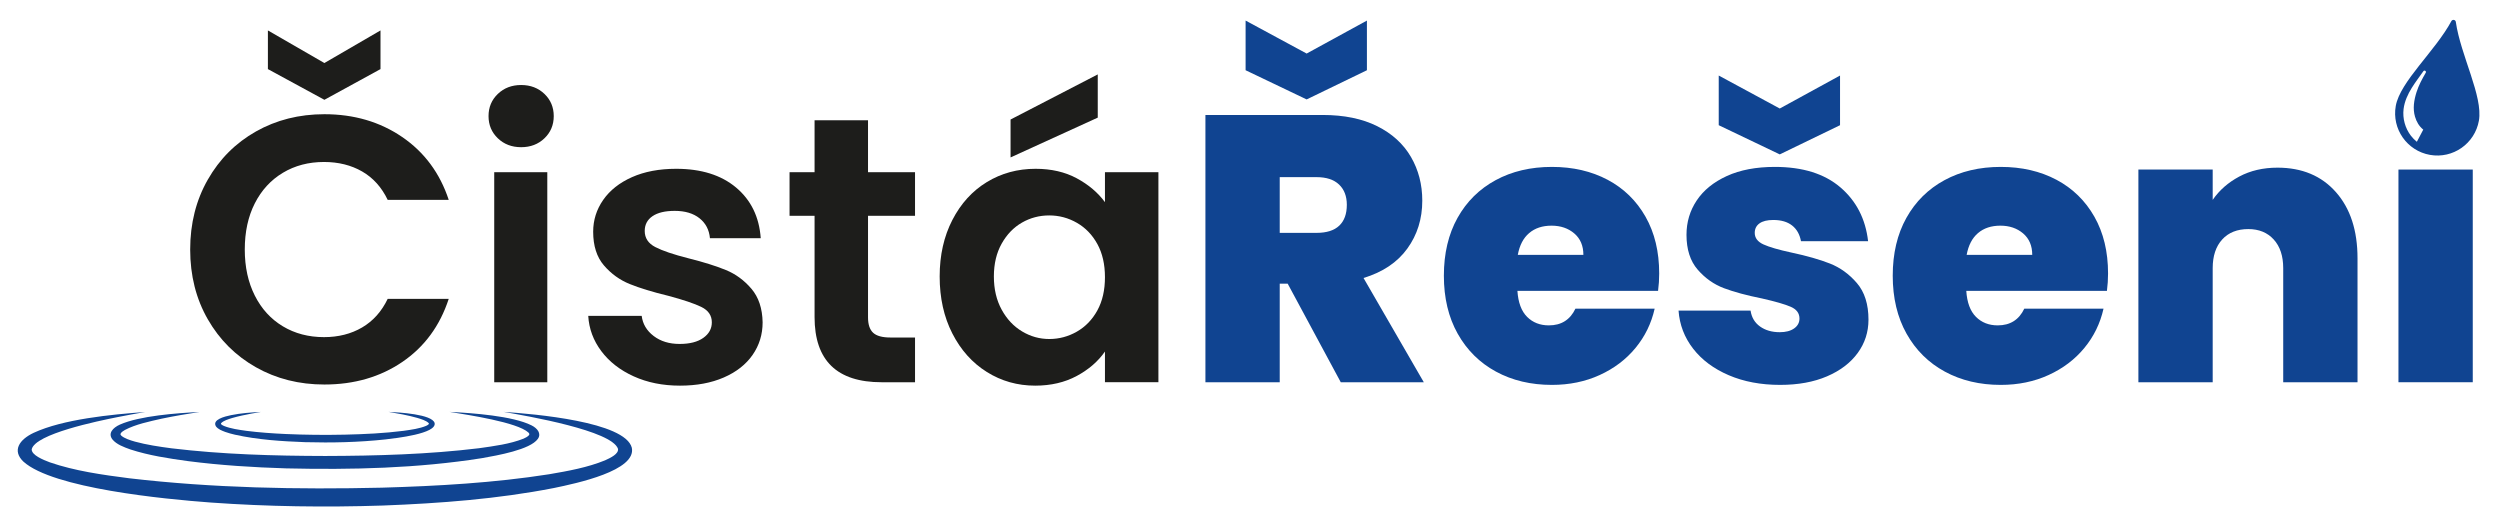
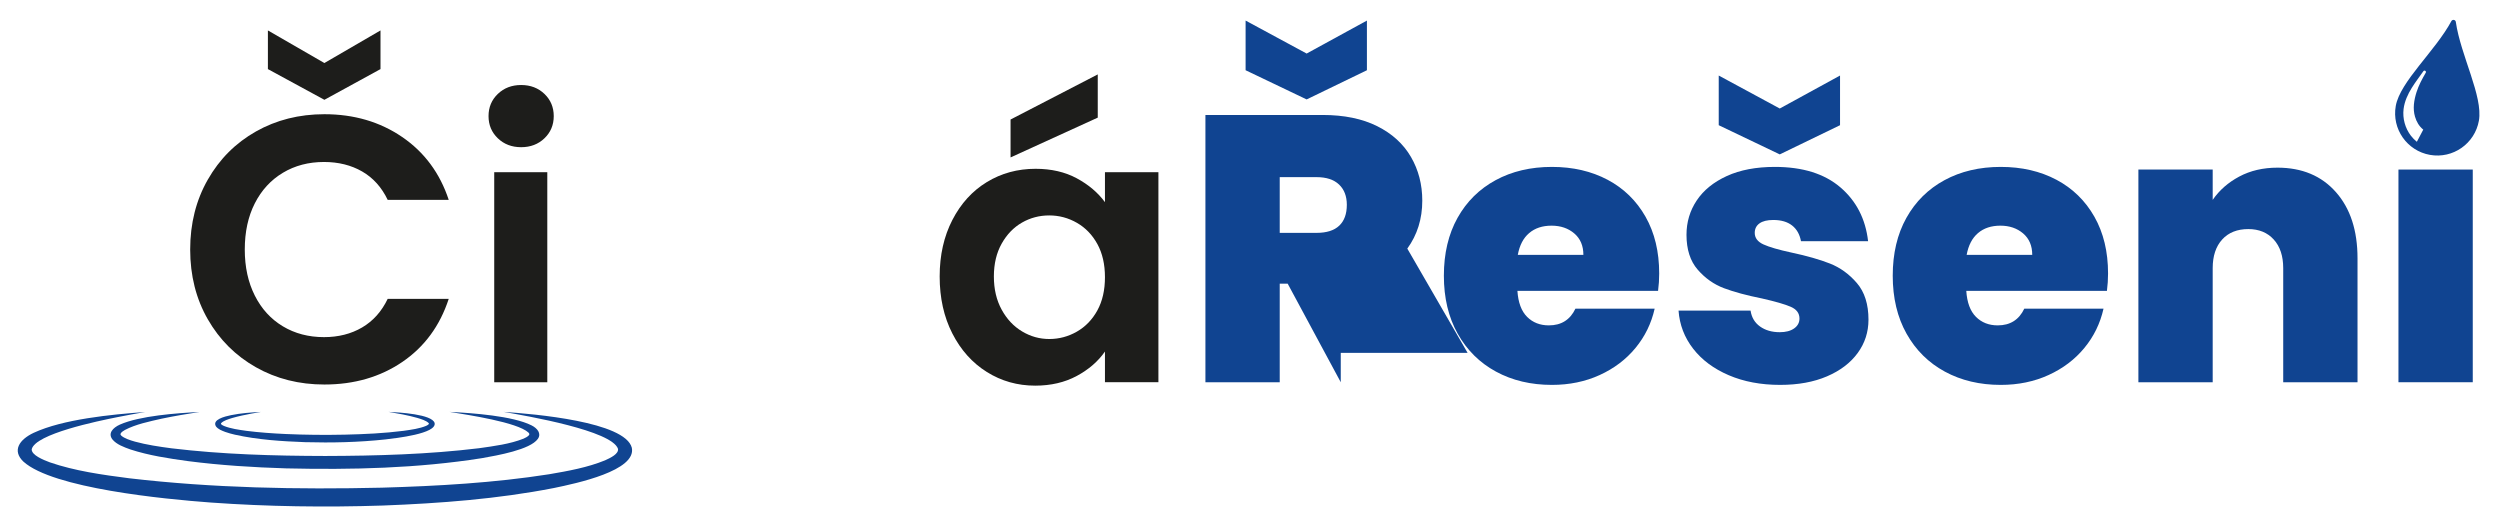
<svg xmlns="http://www.w3.org/2000/svg" version="1.1" id="Vrstva_1" x="0px" y="0px" width="395.667px" height="83.333px" viewBox="0 0 395.667 83.333" enable-background="new 0 0 395.667 83.333" xml:space="preserve">
  <g>
    <g>
      <path fill="#104491" d="M61.497,65.187c1.668,0.078,6.893,0.368,7.288,1.763c0.369,1.687-6.109,2.397-7.78,2.596    c-4.217,0.455-8.486,0.552-12.738,0.434c-3.729-0.14-7.493-0.383-11.085-1.182c-0.518-0.121-1.037-0.258-1.545-0.441    c-0.563-0.22-1.097-0.41-1.453-0.867c-0.664-1.071,1.346-1.573,2.384-1.786c1.545-0.308,3.137-0.438,4.729-0.509    c-1.025,0.173-2.05,0.355-3.054,0.581c-0.498,0.116-0.993,0.232-1.471,0.372c-0.638,0.199-1.374,0.415-1.759,0.808    c-0.165,0.187,0.194,0.343,0.429,0.457c1.083,0.434,2.329,0.6,3.571,0.777c2.031,0.258,4.109,0.403,6.187,0.498    c3.122,0.14,6.258,0.171,9.385,0.102c3.109-0.071,6.258-0.218,9.309-0.609c1.237-0.18,2.488-0.343,3.557-0.787    c0.185-0.083,0.337-0.185,0.392-0.256c0.068-0.081,0.045-0.111-0.022-0.201c-0.418-0.391-1.146-0.604-1.794-0.803    C64.562,65.72,63.026,65.447,61.497,65.187L61.497,65.187z" />
      <path fill="#104491" d="M71.153,65.187c3.657,0.183,9.999,0.64,12.972,2.135c0.933,0.467,1.587,1.293,1.004,2.132    c-1.208,1.723-6.42,2.625-8.875,3.061c-10.158,1.606-20.626,1.857-30.985,1.613c-5.186-0.159-10.37-0.485-15.487-1.145    c-3.114-0.424-6.217-0.897-9.139-1.848c-1.056-0.375-2.188-0.793-2.837-1.573c-0.761-0.967,0.036-1.855,1.178-2.367    c3.129-1.384,8.932-1.808,12.6-1.997c-2.008,0.317-4.013,0.649-5.984,1.063c-1.992,0.45-4.13,0.896-5.811,1.779    c-0.219,0.121-0.5,0.308-0.62,0.464c-0.138,0.199-0.138,0.258,0.022,0.438c0.466,0.429,1.407,0.739,2.17,0.953    c1.843,0.502,3.83,0.801,5.783,1.057c8.005,0.966,16.219,1.196,24.338,1.215c8.117-0.024,16.334-0.253,24.338-1.229    c2.39-0.339,4.891-0.661,7.029-1.509c0.33-0.138,0.654-0.322,0.842-0.523c0.146-0.178,0.104-0.254-0.052-0.446    C81.851,66.819,74.129,65.675,71.153,65.187L71.153,65.187z" />
      <path fill="#104491" d="M79.71,65.187c4.881,0.332,19.201,1.55,20.286,5.676c0.758,3.623-8.707,5.625-12.367,6.382    c-8.836,1.725-17.944,2.417-27.043,2.765c-9.076,0.298-18.176,0.173-27.221-0.474c-7.422-0.545-25.007-2.255-29.663-6.481    c-1.811-1.737-0.666-3.471,1.632-4.556c4.642-2.148,12.205-2.899,17.642-3.293c-1.462,0.258-2.922,0.514-4.365,0.808    c-3.155,0.627-13.026,2.658-13.593,5.091c-0.037,0.924,1.809,1.67,2.88,2.071c3.909,1.35,8.301,1.974,12.559,2.518    c13.191,1.542,26.631,1.798,39.966,1.488c8.869-0.256,17.773-0.76,26.46-2.12c3.051-0.519,6.138-1.083,8.875-2.206    c0.894-0.402,2.17-1.019,2.054-1.814C96.854,68.15,83.552,65.857,79.71,65.187L79.71,65.187z" />
    </g>
  </g>
  <g>
    <path fill="#1D1D1B" d="M32.89,28.426c1.86-3.26,4.399-5.799,7.62-7.62c3.22-1.82,6.83-2.73,10.83-2.73c4.68,0,8.78,1.2,12.3,3.6   c3.519,2.4,5.979,5.72,7.38,9.96h-9.66c-0.96-2-2.31-3.5-4.05-4.5c-1.74-1-3.75-1.5-6.03-1.5c-2.44,0-4.61,0.57-6.51,1.71   c-1.9,1.14-3.381,2.75-4.44,4.83c-1.061,2.08-1.59,4.521-1.59,7.32c0,2.76,0.529,5.19,1.59,7.29c1.059,2.1,2.54,3.72,4.44,4.86   c1.899,1.14,4.07,1.71,6.51,1.71c2.28,0,4.29-0.51,6.03-1.53c1.74-1.02,3.09-2.529,4.05-4.53h9.66   c-1.401,4.281-3.85,7.611-7.35,9.99c-3.5,2.38-7.61,3.57-12.33,3.57c-4,0-7.61-0.909-10.83-2.73c-3.22-1.819-5.76-4.35-7.62-7.59   c-1.86-3.24-2.79-6.92-2.79-11.04C30.1,35.376,31.029,31.686,32.89,28.426z M60.22,10.936l-8.88,4.86l-8.94-4.86v-6.12l8.94,5.16   l8.88-5.16V10.936z" />
    <path fill="#1D1D1B" d="M78.789,21.886c-0.98-0.939-1.47-2.109-1.47-3.51c0-1.399,0.489-2.569,1.47-3.51   c0.979-0.939,2.21-1.41,3.69-1.41c1.479,0,2.709,0.471,3.69,1.41c0.98,0.94,1.47,2.11,1.47,3.51c0,1.401-0.49,2.571-1.47,3.51   c-0.98,0.94-2.21,1.41-3.69,1.41C80.999,23.295,79.769,22.826,78.789,21.886z M86.619,27.255v33.24h-8.4v-33.24H86.619z" />
-     <path fill="#1D1D1B" d="M100.299,59.565c-2.16-0.979-3.87-2.31-5.13-3.99c-1.26-1.68-1.95-3.54-2.07-5.58h8.46   c0.16,1.281,0.79,2.34,1.89,3.18c1.1,0.84,2.469,1.26,4.11,1.26c1.6,0,2.85-0.32,3.75-0.96c0.9-0.639,1.35-1.459,1.35-2.46   c0-1.08-0.55-1.89-1.65-2.43c-1.101-0.54-2.85-1.129-5.25-1.77c-2.48-0.6-4.51-1.22-6.09-1.86c-1.581-0.639-2.94-1.62-4.08-2.94   s-1.71-3.1-1.71-5.34c0-1.839,0.53-3.52,1.59-5.04c1.06-1.52,2.58-2.72,4.56-3.6c1.98-0.879,4.31-1.32,6.99-1.32   c3.96,0,7.12,0.99,9.48,2.97c2.359,1.98,3.66,4.65,3.9,8.01h-8.04c-0.12-1.32-0.67-2.37-1.65-3.15   c-0.981-0.78-2.291-1.17-3.93-1.17c-1.521,0-2.69,0.28-3.51,0.84c-0.82,0.561-1.23,1.34-1.23,2.34c0,1.12,0.56,1.971,1.68,2.55   c1.12,0.581,2.859,1.17,5.22,1.77c2.4,0.6,4.38,1.221,5.94,1.86c1.56,0.64,2.91,1.63,4.05,2.97c1.14,1.341,1.73,3.111,1.77,5.31   c0,1.92-0.531,3.64-1.59,5.16c-1.061,1.521-2.58,2.71-4.56,3.57s-4.29,1.29-6.93,1.29   C104.898,61.036,102.459,60.545,100.299,59.565z" />
-     <path fill="#1D1D1B" d="M137.379,34.156v16.08c0,1.12,0.27,1.93,0.81,2.43c0.54,0.5,1.449,0.75,2.73,0.75h3.9v7.08h-5.28   c-7.08,0-10.62-3.439-10.62-10.32v-16.02h-3.96v-6.9h3.96v-8.22h8.46v8.22h7.44v6.9H137.379z" />
    <path fill="#1D1D1B" d="M150.728,34.815c1.339-2.6,3.159-4.599,5.46-6c2.299-1.399,4.869-2.1,7.71-2.1c2.479,0,4.65,0.5,6.51,1.5   c1.86,1,3.35,2.26,4.47,3.78v-4.74h8.46v33.24h-8.46v-4.86c-1.08,1.56-2.571,2.85-4.47,3.87c-1.9,1.02-4.09,1.53-6.57,1.53   c-2.8,0-5.351-0.72-7.65-2.16c-2.301-1.44-4.121-3.47-5.46-6.09c-1.341-2.62-2.01-5.63-2.01-9.03   C148.718,40.396,149.387,37.416,150.728,34.815z M173.678,38.625c-0.801-1.459-1.88-2.58-3.24-3.36c-1.36-0.78-2.82-1.17-4.38-1.17   s-3,0.38-4.32,1.14c-1.32,0.76-2.391,1.87-3.21,3.33c-0.82,1.461-1.23,3.19-1.23,5.19c0,2.001,0.41,3.75,1.23,5.25   c0.819,1.5,1.899,2.65,3.24,3.45c1.34,0.801,2.77,1.2,4.29,1.2c1.56,0,3.02-0.39,4.38-1.17c1.359-0.78,2.439-1.899,3.24-3.36   c0.8-1.459,1.2-3.21,1.2-5.25S174.478,40.086,173.678,38.625z M173.738,18.616l-13.8,6.3v-6l13.8-7.14V18.616z" />
-     <path fill="#104491" d="M212.198,60.496l-8.4-15.6h-1.26v15.6h-11.76v-42.3h18.54c3.4,0,6.279,0.59,8.641,1.77   c2.359,1.18,4.14,2.8,5.34,4.86c1.2,2.061,1.8,4.371,1.8,6.93c0,2.88-0.79,5.411-2.37,7.59c-1.58,2.181-3.891,3.73-6.93,4.65   l9.54,16.5H212.198z M216.337,11.116l-9.54,4.62l-9.66-4.62v-7.86l9.66,5.22l9.54-5.22V11.116z M202.538,36.855h5.82   c1.6,0,2.799-0.379,3.6-1.14c0.8-0.76,1.2-1.86,1.2-3.3c0-1.359-0.411-2.43-1.23-3.21c-0.82-0.78-2.01-1.17-3.569-1.17h-5.82   V36.855z" />
+     <path fill="#104491" d="M212.198,60.496l-8.4-15.6h-1.26v15.6h-11.76v-42.3h18.54c3.4,0,6.279,0.59,8.641,1.77   c2.359,1.18,4.14,2.8,5.34,4.86c1.2,2.061,1.8,4.371,1.8,6.93c0,2.88-0.79,5.411-2.37,7.59l9.54,16.5H212.198z M216.337,11.116l-9.54,4.62l-9.66-4.62v-7.86l9.66,5.22l9.54-5.22V11.116z M202.538,36.855h5.82   c1.6,0,2.799-0.379,3.6-1.14c0.8-0.76,1.2-1.86,1.2-3.3c0-1.359-0.411-2.43-1.23-3.21c-0.82-0.78-2.01-1.17-3.569-1.17h-5.82   V36.855z" />
    <path fill="#104491" d="M262.417,46.036h-22.26c0.12,1.84,0.63,3.21,1.53,4.11c0.899,0.9,2.049,1.35,3.449,1.35   c1.96,0,3.36-0.879,4.2-2.64h12.54c-0.521,2.32-1.53,4.391-3.03,6.21c-1.5,1.821-3.39,3.25-5.67,4.29   c-2.279,1.041-4.8,1.56-7.56,1.56c-3.32,0-6.271-0.699-8.85-2.1c-2.58-1.399-4.601-3.399-6.061-6c-1.461-2.6-2.189-5.66-2.189-9.18   c0-3.52,0.72-6.57,2.159-9.15c1.44-2.58,3.45-4.57,6.03-5.97c2.58-1.4,5.55-2.1,8.91-2.1c3.319,0,6.26,0.681,8.82,2.04   c2.559,1.36,4.56,3.311,6,5.85c1.439,2.541,2.159,5.53,2.159,8.97C262.597,44.196,262.538,45.116,262.417,46.036z M250.597,40.335   c0-1.44-0.479-2.569-1.439-3.39c-0.96-0.819-2.16-1.23-3.6-1.23c-1.44,0-2.621,0.39-3.54,1.17c-0.921,0.78-1.521,1.93-1.801,3.45   H250.597z" />
    <path fill="#104491" d="M273.608,59.386c-2.381-1.02-4.261-2.42-5.641-4.2c-1.38-1.779-2.15-3.79-2.31-6.03h11.399   c0.16,1.08,0.66,1.92,1.5,2.52c0.841,0.6,1.88,0.9,3.12,0.9c0.96,0,1.72-0.2,2.28-0.6c0.56-0.399,0.84-0.919,0.84-1.56   c0-0.84-0.46-1.459-1.38-1.86c-0.921-0.399-2.44-0.84-4.56-1.32c-2.4-0.48-4.401-1.02-6-1.62c-1.601-0.6-2.991-1.58-4.17-2.94   c-1.181-1.359-1.771-3.2-1.771-5.52c0-2,0.54-3.81,1.62-5.43s2.67-2.91,4.77-3.87c2.101-0.96,4.63-1.44,7.591-1.44   c4.399,0,7.859,1.08,10.38,3.24c2.52,2.16,3.979,5,4.38,8.52h-10.62c-0.2-1.08-0.67-1.91-1.41-2.49   c-0.74-0.579-1.73-0.87-2.97-0.87c-0.96,0-1.69,0.18-2.19,0.54c-0.5,0.36-0.75,0.861-0.75,1.5c0,0.801,0.46,1.41,1.38,1.83   s2.4,0.851,4.44,1.29c2.439,0.521,4.47,1.101,6.09,1.74c1.62,0.64,3.039,1.67,4.26,3.09c1.22,1.42,1.83,3.351,1.83,5.79   c0,1.96-0.569,3.72-1.71,5.28c-1.14,1.56-2.76,2.79-4.859,3.69c-2.101,0.9-4.57,1.35-7.41,1.35   C278.698,60.916,275.987,60.406,273.608,59.386z M291.217,19.815l-9.54,4.62l-9.659-4.62v-7.86l9.659,5.22l9.54-5.22V19.815z" />
    <path fill="#104491" d="M333.457,46.036h-22.26c0.12,1.84,0.63,3.21,1.53,4.11c0.899,0.9,2.049,1.35,3.449,1.35   c1.96,0,3.36-0.879,4.2-2.64h12.54c-0.521,2.32-1.53,4.391-3.03,6.21c-1.5,1.821-3.39,3.25-5.67,4.29   c-2.279,1.041-4.8,1.56-7.56,1.56c-3.32,0-6.271-0.699-8.85-2.1c-2.58-1.399-4.601-3.399-6.061-6c-1.461-2.6-2.189-5.66-2.189-9.18   c0-3.52,0.72-6.57,2.159-9.15c1.44-2.58,3.45-4.57,6.03-5.97c2.58-1.4,5.55-2.1,8.91-2.1c3.319,0,6.26,0.681,8.82,2.04   c2.559,1.36,4.56,3.311,6,5.85c1.439,2.541,2.159,5.53,2.159,8.97C333.636,44.196,333.577,45.116,333.457,46.036z M321.636,40.335   c0-1.44-0.479-2.569-1.439-3.39c-0.96-0.819-2.16-1.23-3.6-1.23c-1.44,0-2.621,0.39-3.54,1.17c-0.921,0.78-1.521,1.93-1.801,3.45   H321.636z" />
    <path fill="#104491" d="M369.697,30.406c2.28,2.58,3.42,6.07,3.42,10.47v19.62h-11.76v-18.06c0-1.92-0.501-3.429-1.5-4.53   c-1.001-1.1-2.34-1.65-4.021-1.65c-1.761,0-3.141,0.551-4.14,1.65c-1,1.101-1.5,2.61-1.5,4.53v18.06h-11.76v-33.66h11.76v4.8   c1.04-1.52,2.439-2.75,4.2-3.69c1.76-0.939,3.779-1.41,6.06-1.41C364.336,26.536,367.417,27.826,369.697,30.406z" />
    <path fill="#104491" d="M391.356,26.835v33.66h-11.76v-33.66H391.356z" />
  </g>
  <path fill="#104491" d="M388.675,3.47c-0.052-0.361-0.533-0.446-0.705-0.125c-2.528,4.708-8.118,9.572-8.8,13.423  c-0.645,3.633,1.779,7.101,5.412,7.744c3.634,0.644,7.101-1.78,7.745-5.413C393.009,15.249,389.433,8.76,388.675,3.47z   M382.506,22.442c-0.352-0.285-0.672-0.61-0.948-0.97c-0.91-1.188-1.333-2.739-1.15-4.226c0.147-1.198,0.666-2.324,1.302-3.351  c0.563-0.907,1.216-1.753,1.829-2.626c0.073-0.103,0.219-0.126,0.317-0.048c0.001,0,0.003,0.001,0.005,0.002  c0.087,0.068,0.111,0.191,0.055,0.287c-0.569,0.983-1.114,1.984-1.458,3.064c-0.403,1.271-0.622,2.617-0.243,3.895  c0.243,0.818,0.632,1.493,1.306,2.049L382.506,22.442z" />
</svg>